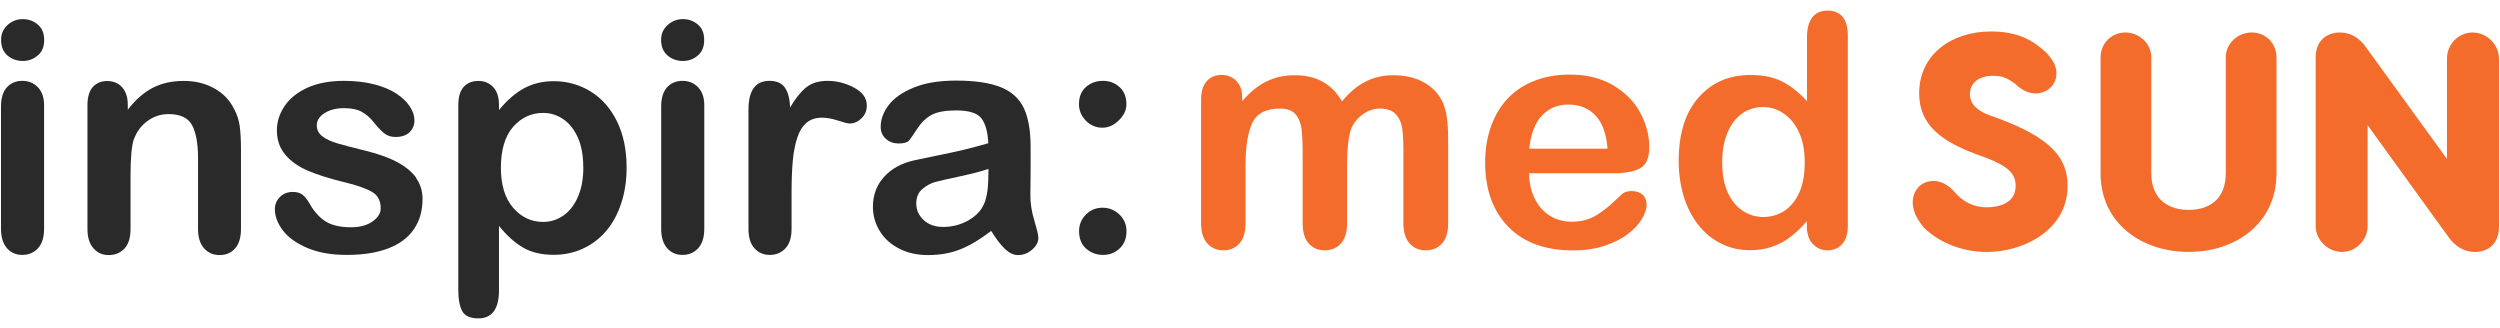
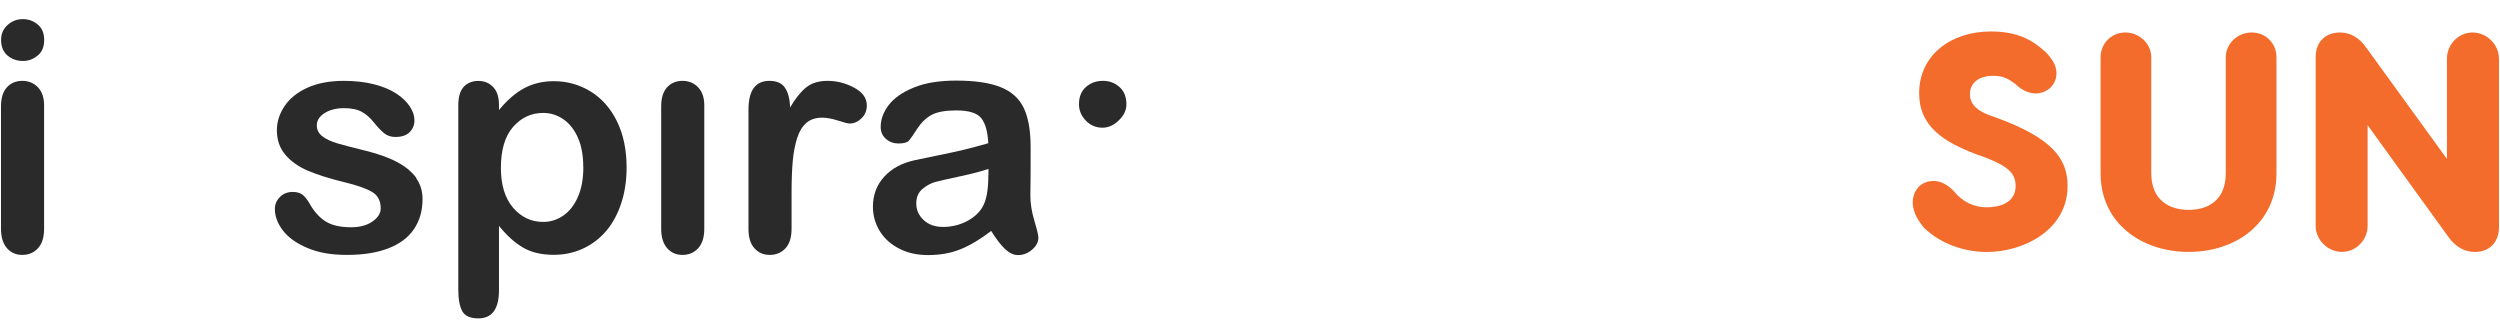
<svg xmlns="http://www.w3.org/2000/svg" xmlns:xlink="http://www.w3.org/1999/xlink" width="198px" height="26px" viewBox="0 0 198 26" version="1.1">
  <title>logo-inspira-medsun</title>
  <desc>Created with Sketch.</desc>
  <defs>
-     <rect id="path-1" x="0" y="4.12831879e-13" width="55.191" height="30" />
-   </defs>
+     </defs>
  <g id="Page-1" stroke="none" stroke-width="1" fill="none" fill-rule="evenodd">
    <g id="logo-inspira-medsun" transform="translate(99.5, 13.5) rotate(90) translate(-99.5, -13.5) translate(84, -86)">
      <g id="Asset-5" transform="translate(15.921, 99.921) rotate(-90) translate(-15.921, -99.921) translate(-83.079, 84.921)">
        <path d="M46.121,14.315 C46.121,15.241 45.976,16.035 45.685,16.69 C45.394,17.345 45.003,17.835 44.52,18.165 C44.037,18.49 43.515,18.655 42.946,18.655 C41.993,18.655 41.2,18.278 40.558,17.53 C39.916,16.783 39.592,15.731 39.592,14.381 C39.592,12.946 39.916,11.861 40.558,11.127 C41.206,10.393 42,10.022 42.939,10.022 C43.535,10.022 44.071,10.194 44.56,10.538 C45.05,10.882 45.427,11.378 45.705,12.013 C45.982,12.655 46.115,13.422 46.115,14.315 M49.548,14.355 C49.548,12.939 49.29,11.716 48.781,10.677 C48.271,9.645 47.57,8.858 46.684,8.315 C45.804,7.779 44.831,7.508 43.786,7.508 C42.913,7.508 42.126,7.693 41.438,8.064 C40.75,8.434 40.082,9.01 39.44,9.797 L39.44,9.387 C39.44,8.772 39.288,8.302 38.983,7.978 C38.679,7.654 38.289,7.488 37.806,7.488 C37.323,7.488 36.926,7.647 36.642,7.965 C36.357,8.282 36.218,8.765 36.218,9.413 L36.218,24.04 C36.218,24.774 36.324,25.336 36.529,25.72 C36.741,26.104 37.164,26.295 37.806,26.295 C38.897,26.295 39.44,25.548 39.44,24.06 L39.44,18.966 C40.042,19.72 40.67,20.289 41.332,20.679 C41.993,21.069 42.814,21.261 43.786,21.261 C44.593,21.261 45.347,21.103 46.055,20.785 C46.756,20.467 47.372,20.011 47.888,19.422 C48.404,18.827 48.814,18.099 49.105,17.226 C49.402,16.353 49.548,15.394 49.548,14.348" id="Shape" fill="#2A2A2A" fill-rule="nonzero" />
        <path d="M78.198,14.937 C78.198,16.115 78.046,16.955 77.735,17.471 C77.471,17.934 77.047,18.311 76.479,18.609 C75.91,18.9 75.288,19.052 74.613,19.052 C73.978,19.052 73.469,18.873 73.078,18.509 C72.688,18.152 72.49,17.709 72.49,17.2 C72.49,16.69 72.655,16.313 72.992,16.035 C73.323,15.757 73.674,15.572 74.044,15.48 C74.408,15.387 75.069,15.235 76.022,15.03 C76.975,14.825 77.702,14.633 78.205,14.454 L78.205,14.937 L78.198,14.937 Z M81.843,18.556 C81.632,17.868 81.526,17.2 81.526,16.564 C81.533,15.883 81.539,15.268 81.546,14.712 C81.546,14.157 81.546,13.482 81.546,12.688 C81.546,11.431 81.367,10.419 81.017,9.658 C80.659,8.897 80.057,8.342 79.197,7.991 C78.337,7.641 77.16,7.462 75.658,7.462 C74.315,7.462 73.197,7.641 72.298,8.011 C71.398,8.375 70.736,8.838 70.307,9.4 C69.877,9.963 69.671,10.545 69.671,11.14 C69.671,11.517 69.81,11.835 70.088,12.079 C70.366,12.324 70.697,12.443 71.08,12.443 C71.504,12.443 71.782,12.364 71.914,12.212 C72.04,12.06 72.265,11.742 72.576,11.259 C72.886,10.783 73.264,10.419 73.7,10.181 C74.137,9.943 74.792,9.824 75.658,9.824 C76.664,9.824 77.332,10.035 77.649,10.452 C77.967,10.869 78.152,11.524 78.192,12.423 C77.477,12.628 76.809,12.807 76.201,12.953 C75.585,13.098 74.851,13.257 73.991,13.429 C73.131,13.601 72.595,13.713 72.377,13.766 C71.345,13.991 70.531,14.428 69.943,15.083 C69.347,15.738 69.056,16.525 69.056,17.458 C69.056,18.146 69.235,18.781 69.592,19.369 C69.949,19.958 70.459,20.421 71.127,20.765 C71.788,21.109 72.556,21.281 73.436,21.281 C74.395,21.281 75.261,21.122 76.029,20.805 C76.803,20.487 77.596,20.004 78.423,19.369 C78.807,19.991 79.171,20.467 79.508,20.792 C79.852,21.116 80.196,21.281 80.547,21.281 C80.964,21.281 81.334,21.136 81.665,20.851 C81.996,20.567 82.161,20.249 82.161,19.905 C82.161,19.707 82.055,19.264 81.843,18.569 L81.843,18.556 Z" id="Shape" fill="#2A2A2A" fill-rule="nonzero" />
        <path d="M85.925,10.637 C85.561,10.267 85.376,9.83 85.376,9.334 C85.376,8.745 85.561,8.289 85.932,7.965 C86.302,7.641 86.752,7.482 87.275,7.482 C87.797,7.482 88.221,7.647 88.584,7.971 C88.948,8.295 89.133,8.752 89.133,9.334 C89.133,9.797 88.935,10.227 88.531,10.611 C88.135,11.001 87.698,11.193 87.235,11.193 C86.725,11.193 86.289,11.008 85.918,10.637" id="Path" fill="#2A2A2A" fill-rule="nonzero" />
-         <path d="M88.584,20.765 C88.955,20.428 89.14,19.965 89.14,19.383 C89.14,18.867 88.955,18.43 88.584,18.073 C88.214,17.716 87.764,17.53 87.241,17.53 C86.719,17.53 86.276,17.716 85.918,18.079 C85.561,18.443 85.383,18.88 85.383,19.383 C85.383,19.978 85.568,20.441 85.945,20.772 C86.322,21.103 86.765,21.268 87.281,21.268 C87.797,21.268 88.214,21.103 88.591,20.765" id="Path" fill="#2A2A2A" fill-rule="nonzero" />
        <path d="M62.712,13.786 C62.646,14.494 62.613,15.361 62.613,16.373 L62.613,19.204 C62.613,19.892 62.448,20.408 62.123,20.752 C61.799,21.096 61.383,21.268 60.886,21.268 C60.39,21.268 59.993,21.096 59.676,20.745 C59.358,20.401 59.2,19.885 59.2,19.204 L59.2,9.764 C59.2,8.243 59.755,7.482 60.86,7.482 C61.429,7.482 61.832,7.66 62.084,8.018 C62.335,8.375 62.474,8.897 62.494,9.592 C62.904,8.897 63.321,8.368 63.751,8.018 C64.181,7.66 64.75,7.482 65.471,7.482 C66.192,7.482 66.886,7.66 67.561,8.018 C68.236,8.375 68.573,8.845 68.573,9.433 C68.573,9.85 68.428,10.187 68.143,10.459 C67.859,10.73 67.548,10.862 67.211,10.862 C67.085,10.862 66.781,10.789 66.304,10.631 C65.828,10.479 65.405,10.399 65.034,10.399 C64.531,10.399 64.128,10.531 63.81,10.789 C63.493,11.054 63.248,11.438 63.076,11.954 C62.904,12.47 62.778,13.078 62.712,13.786" id="Path" fill="#2A2A2A" fill-rule="nonzero" />
-         <path d="M55.197,5.464 C54.86,5.762 54.47,5.907 54.007,5.907 C53.544,5.907 53.127,5.762 52.789,5.471 C52.452,5.18 52.28,4.77 52.28,4.24 C52.28,3.757 52.452,3.367 52.803,3.056 C53.147,2.745 53.55,2.593 54.007,2.593 C54.463,2.593 54.84,2.732 55.184,3.017 C55.528,3.294 55.693,3.705 55.693,4.247 C55.693,4.789 55.528,5.18 55.191,5.471" id="Path" fill="#2A2A2A" fill-rule="nonzero" />
        <path d="M55.211,7.991 C55.535,8.329 55.7,8.805 55.7,9.407 L55.7,19.204 C55.7,19.885 55.535,20.395 55.211,20.745 C54.886,21.096 54.47,21.268 53.974,21.268 C53.477,21.268 53.067,21.089 52.756,20.732 C52.445,20.375 52.287,19.865 52.287,19.204 L52.287,9.506 C52.287,8.838 52.445,8.329 52.756,7.991 C53.067,7.654 53.477,7.482 53.974,7.482 C54.47,7.482 54.886,7.654 55.211,7.991" id="Path" fill="#2A2A2A" fill-rule="nonzero" />
        <path d="M32.871,15.175 C33.215,15.658 33.387,16.214 33.387,16.836 C33.387,17.768 33.155,18.569 32.699,19.237 C32.243,19.905 31.561,20.408 30.668,20.752 C29.768,21.096 28.684,21.268 27.4,21.268 C26.117,21.268 25.125,21.083 24.251,20.712 C23.378,20.342 22.73,19.872 22.313,19.316 C21.896,18.754 21.691,18.198 21.691,17.636 C21.691,17.266 21.824,16.948 22.095,16.677 C22.359,16.412 22.697,16.28 23.107,16.28 C23.464,16.28 23.742,16.366 23.934,16.545 C24.126,16.717 24.311,16.961 24.483,17.279 C24.834,17.881 25.25,18.331 25.74,18.635 C26.229,18.933 26.891,19.078 27.738,19.078 C28.419,19.078 28.981,18.926 29.418,18.622 C29.854,18.318 30.073,17.974 30.073,17.583 C30.073,16.988 29.848,16.551 29.391,16.28 C28.935,16.009 28.187,15.744 27.149,15.499 C25.971,15.208 25.019,14.904 24.278,14.587 C23.537,14.269 22.948,13.846 22.512,13.323 C22.068,12.8 21.85,12.159 21.85,11.398 C21.85,10.717 22.055,10.082 22.465,9.473 C22.875,8.864 23.477,8.388 24.271,8.024 C25.065,7.667 26.031,7.482 27.155,7.482 C28.035,7.482 28.836,7.574 29.537,7.753 C30.245,7.932 30.827,8.176 31.303,8.487 C31.773,8.792 32.13,9.136 32.375,9.506 C32.62,9.877 32.745,10.24 32.745,10.598 C32.745,10.988 32.613,11.305 32.355,11.557 C32.09,11.808 31.72,11.927 31.237,11.927 C30.886,11.927 30.589,11.828 30.344,11.63 C30.099,11.431 29.815,11.133 29.497,10.736 C29.239,10.406 28.935,10.141 28.584,9.943 C28.234,9.744 27.757,9.645 27.162,9.645 C26.567,9.645 26.031,9.777 25.627,10.035 C25.217,10.293 25.012,10.624 25.012,11.008 C25.012,11.365 25.164,11.656 25.462,11.881 C25.76,12.106 26.163,12.298 26.673,12.443 C27.182,12.589 27.883,12.774 28.776,12.992 C29.835,13.25 30.701,13.555 31.369,13.912 C32.037,14.269 32.547,14.686 32.897,15.175" id="Path" fill="#2A2A2A" fill-rule="nonzero" />
-         <path d="M9.824,8.329 C9.969,8.606 10.042,8.957 10.042,9.361 L10.042,9.771 C10.644,8.983 11.299,8.408 12.013,8.037 C12.728,7.667 13.548,7.488 14.467,7.488 C15.387,7.488 16.174,7.68 16.882,8.071 C17.59,8.461 18.119,9.01 18.47,9.724 C18.695,10.141 18.84,10.584 18.906,11.067 C18.972,11.55 19.006,12.159 19.006,12.906 L19.006,19.217 C19.006,19.899 18.847,20.408 18.536,20.759 C18.225,21.109 17.815,21.281 17.319,21.281 C16.822,21.281 16.399,21.103 16.082,20.745 C15.764,20.388 15.605,19.879 15.605,19.217 L15.605,13.568 C15.605,12.45 15.447,11.596 15.136,11.001 C14.825,10.412 14.203,10.115 13.27,10.115 C12.662,10.115 12.106,10.293 11.61,10.657 C11.107,11.014 10.743,11.51 10.512,12.139 C10.346,12.642 10.26,13.588 10.26,14.97 L10.26,19.217 C10.26,19.905 10.101,20.421 9.777,20.765 C9.453,21.109 9.043,21.281 8.534,21.281 C8.024,21.281 7.641,21.103 7.323,20.745 C7.006,20.388 6.847,19.879 6.847,19.217 L6.847,9.42 C6.847,8.772 6.986,8.295 7.27,7.971 C7.555,7.654 7.938,7.495 8.434,7.495 C8.732,7.495 9.003,7.568 9.248,7.707 C9.493,7.846 9.685,8.057 9.83,8.342" id="Path" fill="#2A2A2A" fill-rule="nonzero" />
        <path d="M2.911,5.464 C2.58,5.762 2.183,5.907 1.727,5.907 C1.27,5.907 0.847,5.762 0.509,5.471 C0.172,5.18 0.007,4.77 0.007,4.24 C0.007,3.757 0.179,3.367 0.523,3.056 C0.867,2.745 1.27,2.593 1.727,2.593 C2.183,2.593 2.56,2.732 2.904,3.017 C3.248,3.294 3.42,3.705 3.42,4.247 C3.42,4.789 3.255,5.18 2.917,5.471" id="Path" fill="#2A2A2A" fill-rule="nonzero" />
        <path d="M2.924,7.991 C3.248,8.329 3.413,8.805 3.413,9.407 L3.413,19.204 C3.413,19.885 3.248,20.395 2.924,20.745 C2.6,21.096 2.183,21.268 1.687,21.268 C1.191,21.268 0.781,21.089 0.47,20.732 C0.159,20.375 0,19.865 0,19.204 L0,9.506 C0,8.838 0.159,8.329 0.47,7.991 C0.781,7.654 1.191,7.482 1.687,7.482 C2.183,7.482 2.6,7.654 2.924,7.991" id="Path" fill="#2A2A2A" fill-rule="nonzero" />
        <g id="Clipped" transform="translate(92.864, 0)">
          <g id="Group-Clipped">
            <mask id="mask-2" fill="white">
              <use xlink:href="#path-1" />
            </mask>
            <g id="path-1" />
            <g id="Group" mask="url(#mask-2)">
              <g transform="translate(-97, 1)" id="Shape">
                <g transform="translate(0.841, 0.918)">
                  <path d="M140.018,9.698 C140.289,9.036 140.673,8.527 141.162,8.17 C141.652,7.813 142.214,7.641 142.842,7.641 C143.471,7.641 143.993,7.813 144.503,8.163 C145.006,8.507 145.409,9.01 145.707,9.665 C146.004,10.32 146.15,11.1 146.15,12.013 C146.15,12.979 146.004,13.786 145.707,14.434 C145.409,15.083 145.012,15.559 144.516,15.877 C144.02,16.187 143.471,16.346 142.869,16.346 C142.267,16.346 141.731,16.181 141.228,15.85 C140.725,15.519 140.335,15.03 140.044,14.381 C139.753,13.733 139.614,12.939 139.614,12.013 C139.614,11.14 139.746,10.366 140.018,9.705 M146.792,18.476 C147.096,18.814 147.48,18.986 147.949,18.986 C148.419,18.986 148.816,18.82 149.114,18.496 C149.411,18.172 149.563,17.682 149.563,17.028 L149.563,1.958 C149.563,1.316 149.424,0.827 149.147,0.496 C148.869,0.165 148.472,-9.95952766e-13 147.949,-9.95952766e-13 C147.427,-9.95952766e-13 147.03,0.179 146.752,0.536 C146.474,0.893 146.329,1.422 146.329,2.123 L146.329,7.171 C145.687,6.47 145.025,5.954 144.351,5.61 C143.676,5.272 142.842,5.1 141.857,5.1 C140.157,5.1 138.781,5.696 137.735,6.893 C136.69,8.084 136.168,9.751 136.168,11.888 C136.168,12.9 136.3,13.839 136.564,14.706 C136.829,15.572 137.213,16.326 137.722,16.975 C138.232,17.616 138.834,18.112 139.535,18.456 C140.229,18.8 140.99,18.979 141.804,18.979 C142.419,18.979 142.988,18.893 143.51,18.721 C144.033,18.549 144.516,18.298 144.959,17.967 C145.409,17.636 145.859,17.206 146.315,16.684 L146.315,17.021 C146.315,17.649 146.467,18.132 146.772,18.47 M125.332,8.322 C125.881,7.733 126.576,7.442 127.429,7.442 C128.322,7.442 129.043,7.733 129.585,8.315 C130.135,8.897 130.445,9.771 130.531,10.935 L124.333,10.935 C124.452,9.784 124.783,8.911 125.325,8.322 M133.098,12.496 C133.588,12.238 133.839,11.682 133.839,10.822 C133.839,9.896 133.601,8.983 133.125,8.097 C132.648,7.204 131.934,6.476 130.975,5.914 C130.022,5.352 128.871,5.067 127.541,5.067 C126.516,5.067 125.577,5.233 124.736,5.563 C123.896,5.894 123.182,6.364 122.606,6.986 C122.031,7.601 121.594,8.342 121.29,9.208 C120.992,10.075 120.84,11.008 120.84,12.02 C120.84,14.163 121.449,15.863 122.666,17.114 C123.883,18.364 125.59,18.992 127.786,18.992 C128.745,18.992 129.599,18.867 130.333,18.615 C131.074,18.364 131.682,18.053 132.172,17.669 C132.662,17.292 133.025,16.895 133.264,16.479 C133.508,16.068 133.627,15.705 133.627,15.394 C133.627,15.043 133.521,14.772 133.303,14.58 C133.085,14.388 132.8,14.295 132.45,14.295 C132.126,14.295 131.874,14.368 131.696,14.52 C131.272,14.917 130.922,15.241 130.657,15.473 C130.393,15.705 130.095,15.923 129.784,16.128 C129.466,16.333 129.136,16.485 128.798,16.578 C128.461,16.677 128.084,16.723 127.68,16.723 C127.072,16.723 126.516,16.571 126.007,16.273 C125.504,15.976 125.094,15.526 124.789,14.937 C124.485,14.342 124.326,13.66 124.32,12.886 L131.008,12.886 C131.901,12.886 132.595,12.761 133.085,12.503 M110.282,9.235 C110.507,8.785 110.825,8.428 111.228,8.157 C111.632,7.892 112.062,7.76 112.512,7.76 C113.074,7.76 113.491,7.912 113.762,8.209 C114.04,8.514 114.205,8.884 114.271,9.321 C114.331,9.764 114.364,10.353 114.364,11.087 L114.364,16.836 C114.364,17.544 114.529,18.079 114.86,18.443 C115.191,18.807 115.614,18.986 116.13,18.986 C116.646,18.986 117.096,18.807 117.42,18.45 C117.744,18.093 117.91,17.55 117.91,16.836 L117.91,10.161 C117.91,8.831 117.764,7.859 117.473,7.244 C117.142,6.556 116.633,6.033 115.958,5.669 C115.283,5.299 114.476,5.12 113.544,5.12 C112.743,5.12 112.009,5.292 111.354,5.63 C110.692,5.967 110.077,6.49 109.502,7.191 C109.098,6.496 108.589,5.98 107.974,5.636 C107.358,5.292 106.617,5.12 105.757,5.12 C104.897,5.12 104.183,5.286 103.502,5.623 C102.827,5.954 102.192,6.476 101.596,7.184 L101.596,6.86 C101.596,6.311 101.438,5.881 101.127,5.563 C100.816,5.252 100.426,5.094 99.956,5.094 C99.486,5.094 99.083,5.259 98.785,5.596 C98.487,5.934 98.342,6.417 98.342,7.058 L98.342,16.836 C98.342,17.544 98.507,18.079 98.838,18.443 C99.169,18.807 99.592,18.986 100.108,18.986 C100.624,18.986 101.054,18.807 101.378,18.443 C101.702,18.079 101.861,17.544 101.861,16.836 L101.861,12.218 C101.861,10.783 102.04,9.678 102.39,8.911 C102.748,8.143 103.482,7.76 104.6,7.76 C105.162,7.76 105.566,7.912 105.824,8.216 C106.082,8.52 106.24,8.911 106.3,9.387 C106.359,9.863 106.386,10.531 106.386,11.391 L106.386,16.836 C106.386,17.557 106.545,18.093 106.869,18.45 C107.193,18.807 107.61,18.986 108.126,18.986 C108.642,18.986 109.092,18.807 109.416,18.45 C109.74,18.093 109.905,17.55 109.905,16.836 L109.905,12.291 C109.905,10.829 110.031,9.81 110.282,9.235" fill="#F36C2B" fill-rule="nonzero" />
                  <path d="M87.837,8.269 C88.201,8.646 88.644,8.831 89.153,8.831 C89.623,8.831 90.053,8.633 90.456,8.243 C90.86,7.852 91.058,7.422 91.058,6.953 C91.058,6.37 90.873,5.914 90.509,5.583 C90.139,5.252 89.702,5.087 89.193,5.087 C88.684,5.087 88.221,5.252 87.843,5.577 C87.473,5.901 87.288,6.357 87.288,6.953 C87.288,7.455 87.473,7.892 87.837,8.269 L87.837,8.269 Z M90.496,18.476 C90.867,18.139 91.052,17.676 91.052,17.08 C91.052,16.564 90.867,16.121 90.496,15.757 C90.126,15.394 89.676,15.215 89.153,15.215 C88.631,15.215 88.187,15.4 87.824,15.764 C87.466,16.128 87.288,16.571 87.288,17.08 C87.288,17.682 87.473,18.146 87.85,18.483 C88.227,18.814 88.67,18.986 89.193,18.986 C89.716,18.986 90.126,18.814 90.503,18.476 L90.496,18.476 Z M79.846,12.602 C79.846,13.786 79.693,14.639 79.383,15.155 C79.118,15.625 78.695,16.002 78.126,16.3 C77.557,16.598 76.928,16.743 76.254,16.743 C75.619,16.743 75.109,16.564 74.712,16.201 C74.315,15.837 74.123,15.4 74.123,14.878 C74.123,14.355 74.289,13.985 74.626,13.707 C74.957,13.429 75.308,13.237 75.678,13.144 C76.042,13.052 76.71,12.9 77.663,12.695 C78.615,12.49 79.343,12.298 79.846,12.112 L79.846,12.602 Z M81.162,18.49 C81.506,18.82 81.85,18.986 82.201,18.986 C82.617,18.986 82.994,18.84 83.325,18.556 C83.656,18.271 83.821,17.947 83.821,17.596 C83.821,17.398 83.716,16.948 83.504,16.247 C83.292,15.552 83.186,14.884 83.186,14.236 C83.193,13.555 83.2,12.933 83.206,12.37 C83.206,11.815 83.206,11.133 83.206,10.333 C83.206,9.063 83.028,8.044 82.67,7.277 C82.313,6.509 81.711,5.947 80.851,5.596 C79.991,5.239 78.814,5.061 77.312,5.061 C75.969,5.061 74.845,5.246 73.945,5.61 C73.045,5.974 72.377,6.443 71.954,7.012 C71.53,7.581 71.312,8.163 71.312,8.765 C71.312,9.149 71.451,9.466 71.729,9.711 C72.007,9.956 72.337,10.082 72.721,10.082 C73.144,10.082 73.422,10.002 73.555,9.85 C73.68,9.698 73.905,9.374 74.216,8.891 C74.527,8.408 74.904,8.044 75.341,7.799 C75.777,7.555 76.432,7.436 77.299,7.436 C78.311,7.436 78.972,7.647 79.297,8.071 C79.621,8.494 79.799,9.155 79.839,10.055 C79.118,10.267 78.456,10.439 77.841,10.584 C77.226,10.73 76.492,10.889 75.632,11.067 C74.772,11.239 74.236,11.358 74.018,11.405 C72.986,11.63 72.172,12.073 71.577,12.734 C70.981,13.396 70.69,14.19 70.69,15.122 C70.69,15.817 70.869,16.459 71.226,17.047 C71.583,17.643 72.099,18.112 72.761,18.456 C73.422,18.8 74.196,18.979 75.069,18.979 C76.029,18.979 76.895,18.82 77.669,18.496 C78.443,18.179 79.244,17.696 80.064,17.047 C80.448,17.676 80.811,18.152 81.155,18.483 L81.162,18.49 Z M64.075,11.444 C64.141,10.73 64.26,10.115 64.439,9.599 C64.611,9.083 64.862,8.692 65.18,8.428 C65.497,8.163 65.907,8.031 66.404,8.031 C66.774,8.031 67.191,8.11 67.674,8.262 C68.157,8.415 68.454,8.494 68.58,8.494 C68.911,8.494 69.222,8.355 69.513,8.09 C69.804,7.819 69.943,7.475 69.943,7.058 C69.943,6.463 69.605,5.993 68.931,5.63 C68.256,5.272 67.555,5.094 66.84,5.094 C66.126,5.094 65.55,5.272 65.12,5.63 C64.69,5.987 64.273,6.516 63.863,7.217 C63.837,6.516 63.698,5.987 63.453,5.63 C63.202,5.272 62.792,5.094 62.229,5.094 C61.118,5.094 60.562,5.861 60.562,7.396 L60.562,16.908 C60.562,17.596 60.721,18.112 61.039,18.463 C61.356,18.814 61.76,18.992 62.249,18.992 C62.739,18.992 63.162,18.82 63.486,18.47 C63.81,18.126 63.976,17.603 63.976,16.908 L63.976,14.057 C63.976,13.032 64.009,12.159 64.075,11.444 L64.075,11.444 Z M56.295,3.056 C56.626,2.759 56.798,2.348 56.798,1.826 C56.798,1.303 56.626,0.873 56.282,0.589 C55.938,0.304 55.548,0.165 55.105,0.165 C54.662,0.165 54.245,0.324 53.894,0.635 C53.55,0.946 53.372,1.343 53.372,1.832 C53.372,2.368 53.544,2.778 53.881,3.069 C54.218,3.361 54.628,3.506 55.105,3.506 C55.581,3.506 55.958,3.361 56.295,3.063 L56.295,3.056 Z M56.309,5.603 C55.985,5.259 55.568,5.087 55.072,5.087 C54.576,5.087 54.165,5.259 53.848,5.603 C53.537,5.947 53.378,6.456 53.378,7.131 L53.378,16.908 C53.378,17.577 53.537,18.093 53.848,18.45 C54.159,18.807 54.569,18.986 55.072,18.986 C55.574,18.986 55.985,18.807 56.309,18.456 C56.633,18.106 56.798,17.59 56.798,16.902 L56.798,7.025 C56.798,6.417 56.633,5.94 56.309,5.596 L56.309,5.603 Z M46.512,14.362 C46.221,15.023 45.83,15.513 45.347,15.843 C44.864,16.174 44.335,16.34 43.773,16.34 C42.82,16.34 42.026,15.963 41.378,15.208 C40.736,14.454 40.412,13.396 40.412,12.033 C40.412,10.591 40.736,9.499 41.385,8.752 C42.033,8.011 42.827,7.641 43.773,7.641 C44.368,7.641 44.904,7.813 45.394,8.157 C45.883,8.501 46.267,9.003 46.538,9.645 C46.816,10.293 46.948,11.067 46.948,11.967 C46.948,12.867 46.803,13.7 46.512,14.355 L46.512,14.362 Z M39.797,5.583 C39.493,5.252 39.096,5.087 38.613,5.087 C38.13,5.087 37.733,5.246 37.449,5.57 C37.164,5.888 37.025,6.377 37.025,7.032 L37.025,21.777 C37.025,22.518 37.131,23.087 37.336,23.477 C37.548,23.868 37.971,24.06 38.613,24.06 C39.705,24.06 40.254,23.305 40.254,21.804 L40.254,16.67 C40.856,17.431 41.484,18.007 42.152,18.397 C42.814,18.787 43.634,18.986 44.613,18.986 C45.42,18.986 46.181,18.827 46.889,18.503 C47.596,18.185 48.205,17.722 48.721,17.127 C49.237,16.531 49.647,15.791 49.938,14.911 C50.236,14.031 50.381,13.065 50.381,12.013 C50.381,10.584 50.123,9.354 49.614,8.309 C49.098,7.264 48.404,6.47 47.517,5.927 C46.631,5.385 45.665,5.114 44.613,5.114 C43.74,5.114 42.953,5.299 42.258,5.669 C41.563,6.04 40.895,6.622 40.254,7.416 L40.254,7.006 C40.254,6.39 40.101,5.914 39.797,5.583 L39.797,5.583 Z M33.433,12.84 C33.089,12.351 32.58,11.927 31.905,11.57 C31.23,11.213 30.37,10.902 29.305,10.644 C28.412,10.426 27.711,10.24 27.202,10.095 C26.692,9.943 26.289,9.757 25.985,9.526 C25.687,9.294 25.535,9.003 25.535,8.646 C25.535,8.256 25.74,7.925 26.15,7.667 C26.56,7.402 27.069,7.27 27.691,7.27 C28.313,7.27 28.77,7.369 29.12,7.568 C29.471,7.766 29.775,8.037 30.033,8.368 C30.351,8.772 30.628,9.069 30.88,9.268 C31.125,9.466 31.422,9.566 31.773,9.566 C32.256,9.566 32.633,9.44 32.891,9.189 C33.155,8.937 33.288,8.62 33.288,8.223 C33.288,7.865 33.162,7.495 32.917,7.125 C32.673,6.748 32.309,6.404 31.839,6.099 C31.369,5.788 30.781,5.544 30.073,5.358 C29.372,5.173 28.571,5.08 27.691,5.08 C26.567,5.08 25.601,5.266 24.807,5.623 C24.007,5.987 23.405,6.47 23.001,7.085 C22.591,7.693 22.386,8.342 22.386,9.023 C22.386,9.791 22.611,10.439 23.047,10.961 C23.491,11.484 24.079,11.907 24.82,12.232 C25.561,12.556 26.52,12.86 27.691,13.151 C28.736,13.402 29.484,13.667 29.94,13.938 C30.397,14.216 30.622,14.653 30.622,15.255 C30.622,15.645 30.404,15.996 29.967,16.3 C29.53,16.604 28.968,16.756 28.28,16.756 C27.44,16.756 26.772,16.604 26.282,16.307 C25.793,16.002 25.376,15.552 25.025,14.944 C24.853,14.626 24.668,14.381 24.476,14.203 C24.284,14.024 24.007,13.938 23.649,13.938 C23.239,13.938 22.902,14.071 22.637,14.342 C22.373,14.606 22.234,14.931 22.234,15.308 C22.234,15.877 22.445,16.439 22.862,17.001 C23.279,17.563 23.927,18.033 24.8,18.41 C25.674,18.787 26.725,18.972 27.956,18.972 C29.186,18.972 30.331,18.8 31.23,18.45 C32.13,18.106 32.805,17.596 33.261,16.922 C33.718,16.247 33.949,15.447 33.949,14.501 C33.949,13.872 33.777,13.316 33.433,12.827 L33.433,12.84 Z M10.088,5.94 C9.943,5.656 9.751,5.444 9.506,5.305 C9.261,5.166 8.99,5.094 8.692,5.094 C8.196,5.094 7.813,5.252 7.528,5.577 C7.244,5.894 7.105,6.384 7.105,7.039 L7.105,16.915 C7.105,17.583 7.264,18.099 7.581,18.456 C7.899,18.814 8.302,18.992 8.798,18.992 C9.294,18.992 9.724,18.82 10.042,18.47 C10.366,18.126 10.525,17.603 10.525,16.908 L10.525,12.628 C10.525,11.233 10.611,10.287 10.776,9.771 C11.008,9.136 11.378,8.639 11.881,8.276 C12.384,7.912 12.939,7.733 13.548,7.733 C14.481,7.733 15.109,8.031 15.42,8.626 C15.731,9.222 15.89,10.088 15.89,11.213 L15.89,16.908 C15.89,17.577 16.049,18.093 16.366,18.45 C16.684,18.807 17.094,18.986 17.603,18.986 C18.112,18.986 18.509,18.807 18.827,18.456 C19.138,18.106 19.297,17.59 19.297,16.902 L19.297,10.545 C19.297,9.791 19.264,9.175 19.197,8.692 C19.131,8.209 18.986,7.76 18.761,7.343 C18.41,6.622 17.881,6.073 17.173,5.676 C16.465,5.286 15.658,5.087 14.759,5.087 C13.859,5.087 13.012,5.272 12.298,5.643 C11.583,6.013 10.928,6.595 10.326,7.389 L10.326,6.979 C10.326,6.569 10.254,6.225 10.108,5.94 L10.088,5.94 Z M2.917,3.056 C3.255,2.759 3.42,2.348 3.42,1.826 C3.42,1.303 3.248,0.873 2.904,0.589 C2.56,0.304 2.17,0.165 1.727,0.165 C1.283,0.165 0.867,0.324 0.516,0.635 C0.172,0.946 0,1.343 0,1.832 C0,2.368 0.172,2.778 0.509,3.069 C0.847,3.361 1.257,3.506 1.727,3.506 C2.196,3.506 2.58,3.361 2.917,3.063 L2.917,3.056 Z M2.931,5.603 C2.606,5.259 2.19,5.087 1.693,5.087 C1.197,5.087 0.787,5.259 0.47,5.603 C0.159,5.947 0,6.456 0,7.131 L0,16.908 C0,17.577 0.159,18.093 0.47,18.45 C0.781,18.807 1.191,18.986 1.693,18.986 C2.196,18.986 2.606,18.807 2.931,18.456 C3.255,18.106 3.42,17.59 3.42,16.902 L3.42,7.025 C3.42,6.417 3.255,5.94 2.931,5.596 L2.931,5.603 Z" fill="#2A2A2A" fill-rule="nonzero" />
                </g>
              </g>
            </g>
          </g>
        </g>
        <path d="M161.888,5.147 C162.476,5.762 162.794,6.271 162.794,6.886 C162.794,7.793 162.06,8.481 161.127,8.481 C160.564,8.481 159.929,8.137 159.559,7.746 C158.871,7.23 158.481,7.085 157.773,7.085 C156.549,7.085 155.94,7.72 155.94,8.527 C155.94,9.017 156.112,9.678 157.455,10.194 L158.143,10.439 C162.351,12.007 163.674,13.574 163.674,15.797 C163.674,19.323 160.148,21.036 157.283,21.036 C155.497,21.036 153.612,20.401 152.289,19.105 C151.998,18.734 151.409,18.026 151.409,17.1 C151.409,16.293 151.945,15.413 153.05,15.413 C153.903,15.413 154.492,16.002 154.935,16.518 C155.815,17.398 156.767,17.497 157.283,17.497 C158.137,17.497 159.559,17.226 159.559,15.81 C159.559,14.858 159.023,14.269 157.184,13.561 L156.423,13.29 C153.85,12.311 151.918,11.087 151.918,8.467 C151.918,5.431 154.439,3.572 157.594,3.572 C159.652,3.572 160.849,4.207 161.881,5.16 L161.888,5.147 Z" id="Path" fill="#F36C2B" fill-rule="nonzero" />
        <path d="M180.218,5.61 L180.218,14.811 C180.218,18.728 177.036,21.03 173.266,21.03 C169.495,21.03 166.287,18.728 166.287,14.811 L166.287,5.61 C166.287,4.531 167.14,3.652 168.245,3.652 C169.35,3.652 170.302,4.531 170.302,5.61 L170.302,14.792 C170.302,16.994 171.797,17.702 173.266,17.702 C174.734,17.702 176.203,16.994 176.203,14.792 L176.203,5.61 C176.203,4.531 177.136,3.652 178.26,3.652 C179.385,3.652 180.218,4.531 180.218,5.61 Z" id="Path" fill="#F36C2B" fill-rule="nonzero" />
        <path d="M197.841,5.709 L197.841,19.052 C197.841,20.348 197.008,21.036 195.929,21.036 C195.05,21.036 194.335,20.547 193.846,19.859 L187.436,10.994 L187.436,18.972 C187.436,20.077 186.529,21.03 185.405,21.03 C184.28,21.03 183.321,20.077 183.321,18.972 L183.321,5.61 C183.321,4.34 184.154,3.652 185.252,3.652 C186.106,3.652 186.82,4.115 187.31,4.829 L193.72,13.667 L193.72,5.709 C193.72,4.604 194.626,3.652 195.751,3.652 C196.875,3.652 197.835,4.604 197.835,5.709 L197.841,5.709 Z" id="Path" fill="#F36C2B" fill-rule="nonzero" />
      </g>
    </g>
  </g>
</svg>